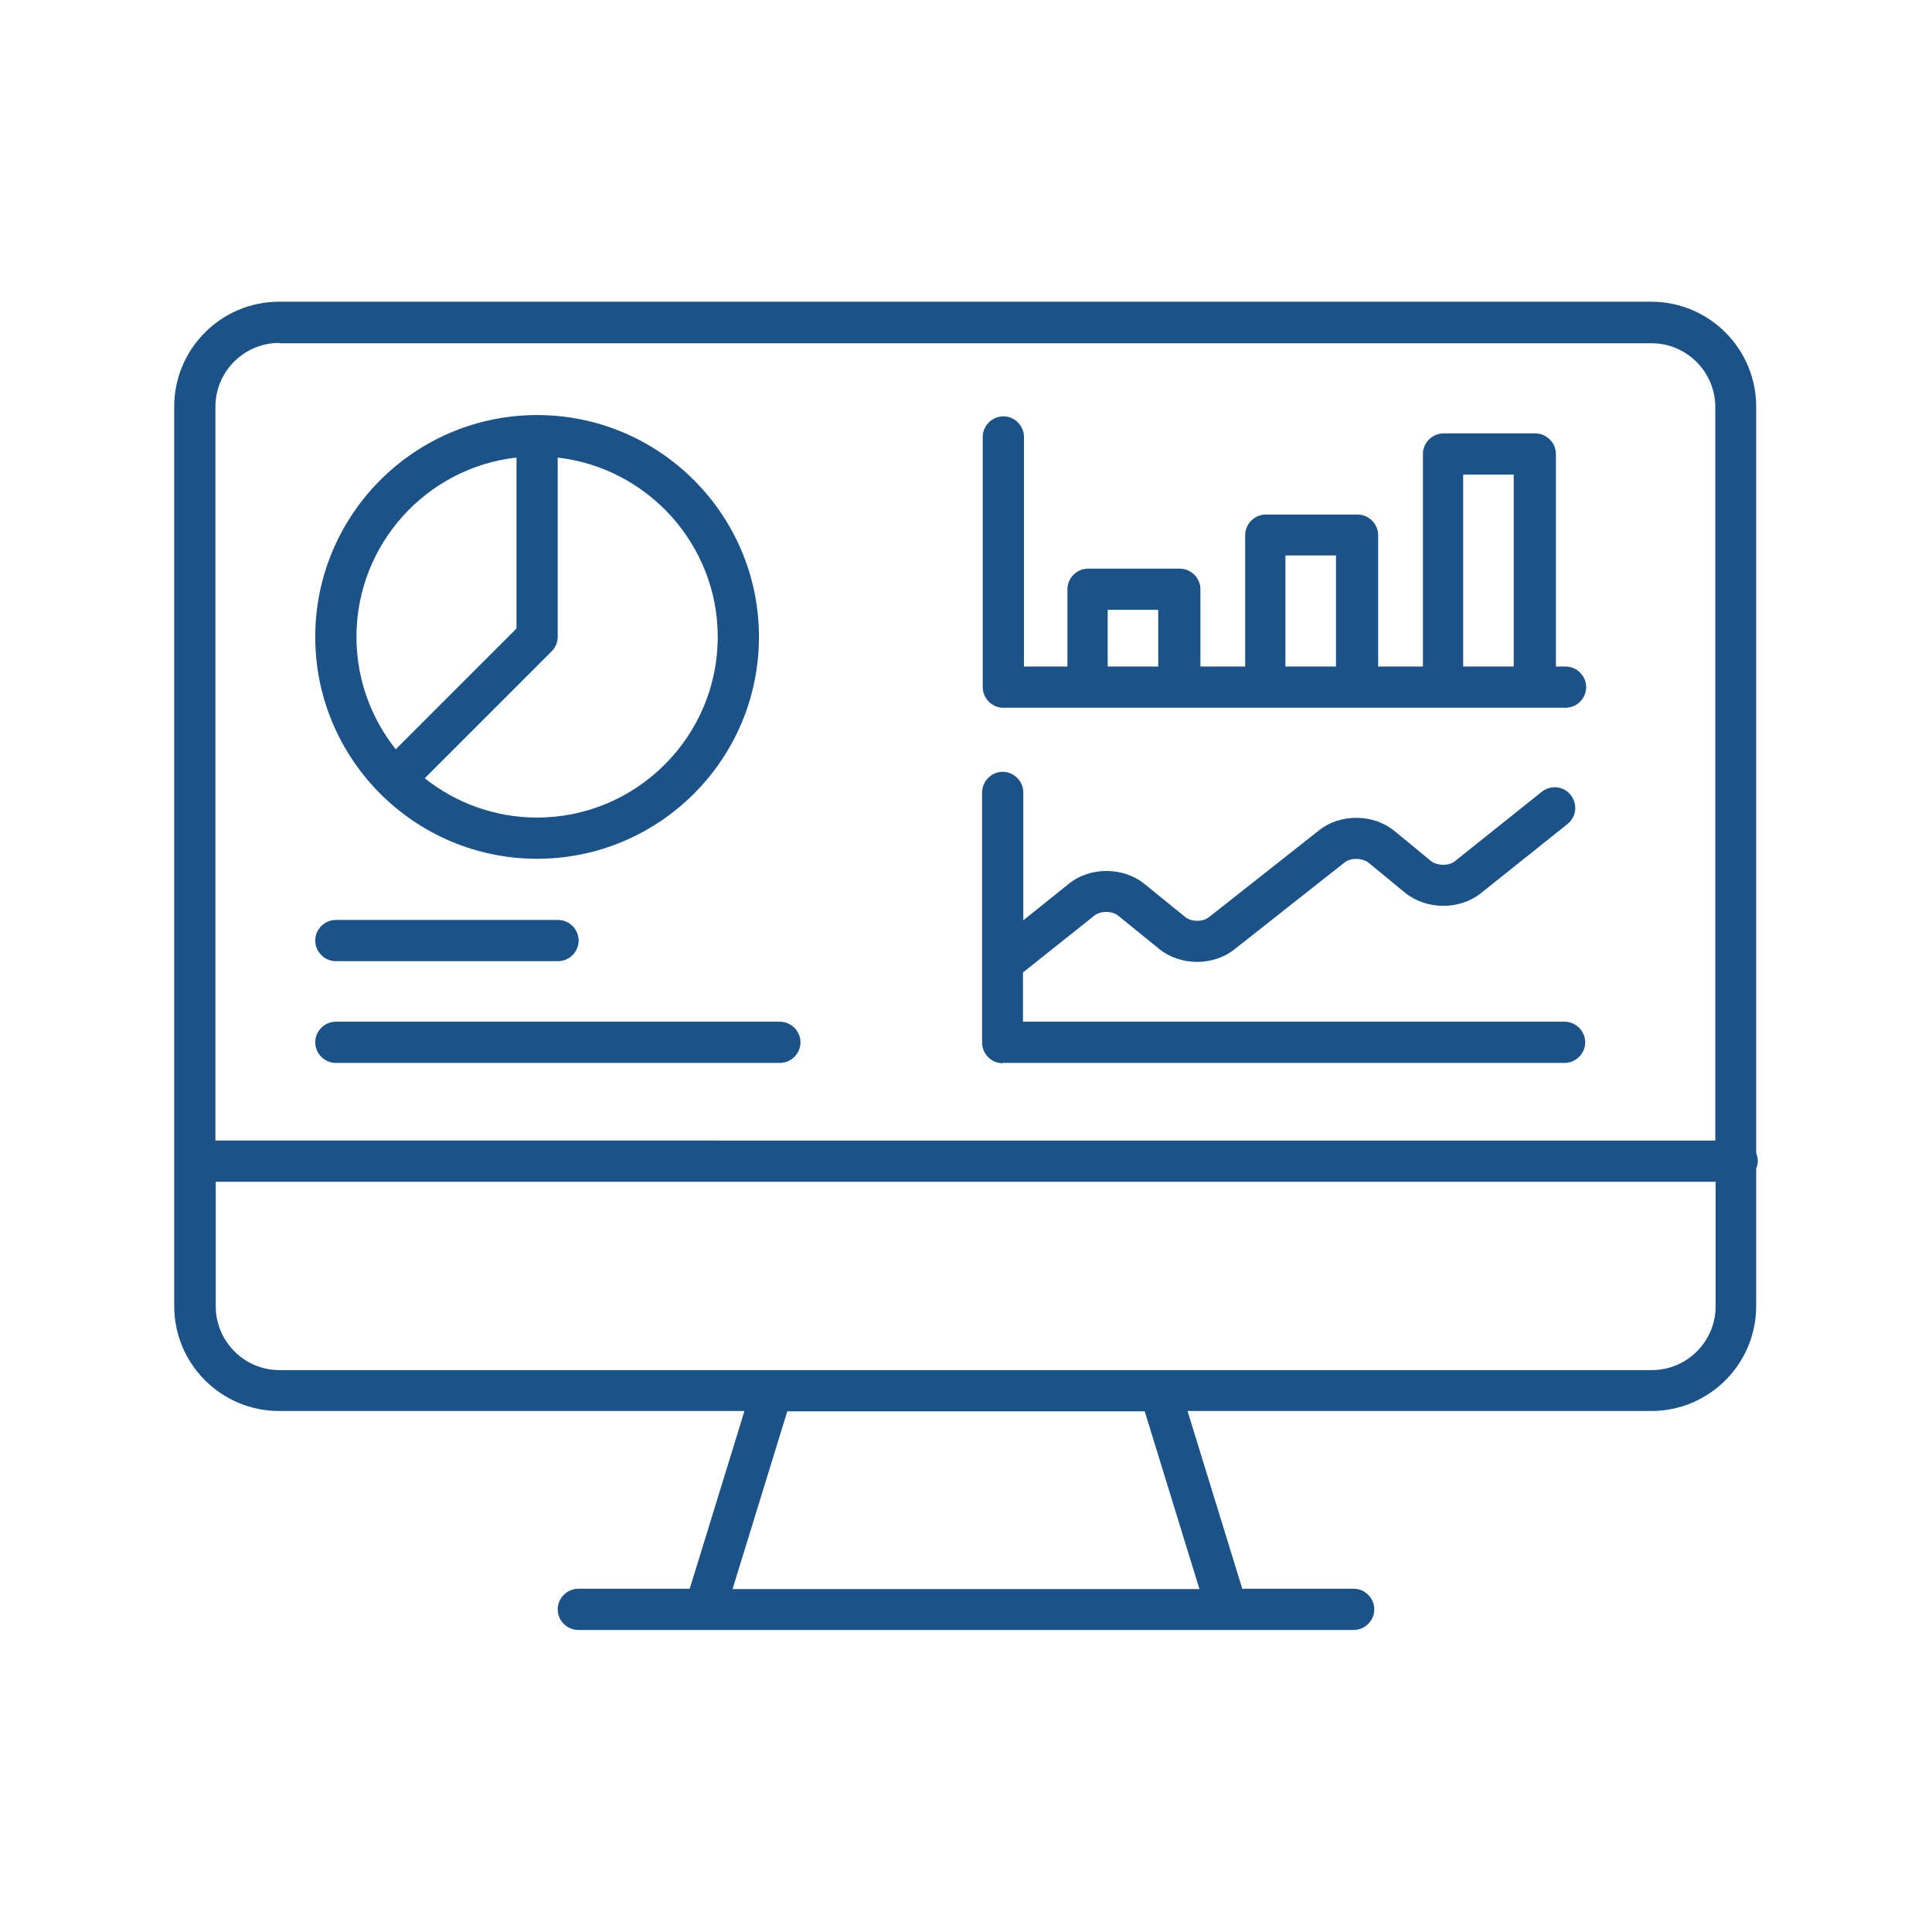
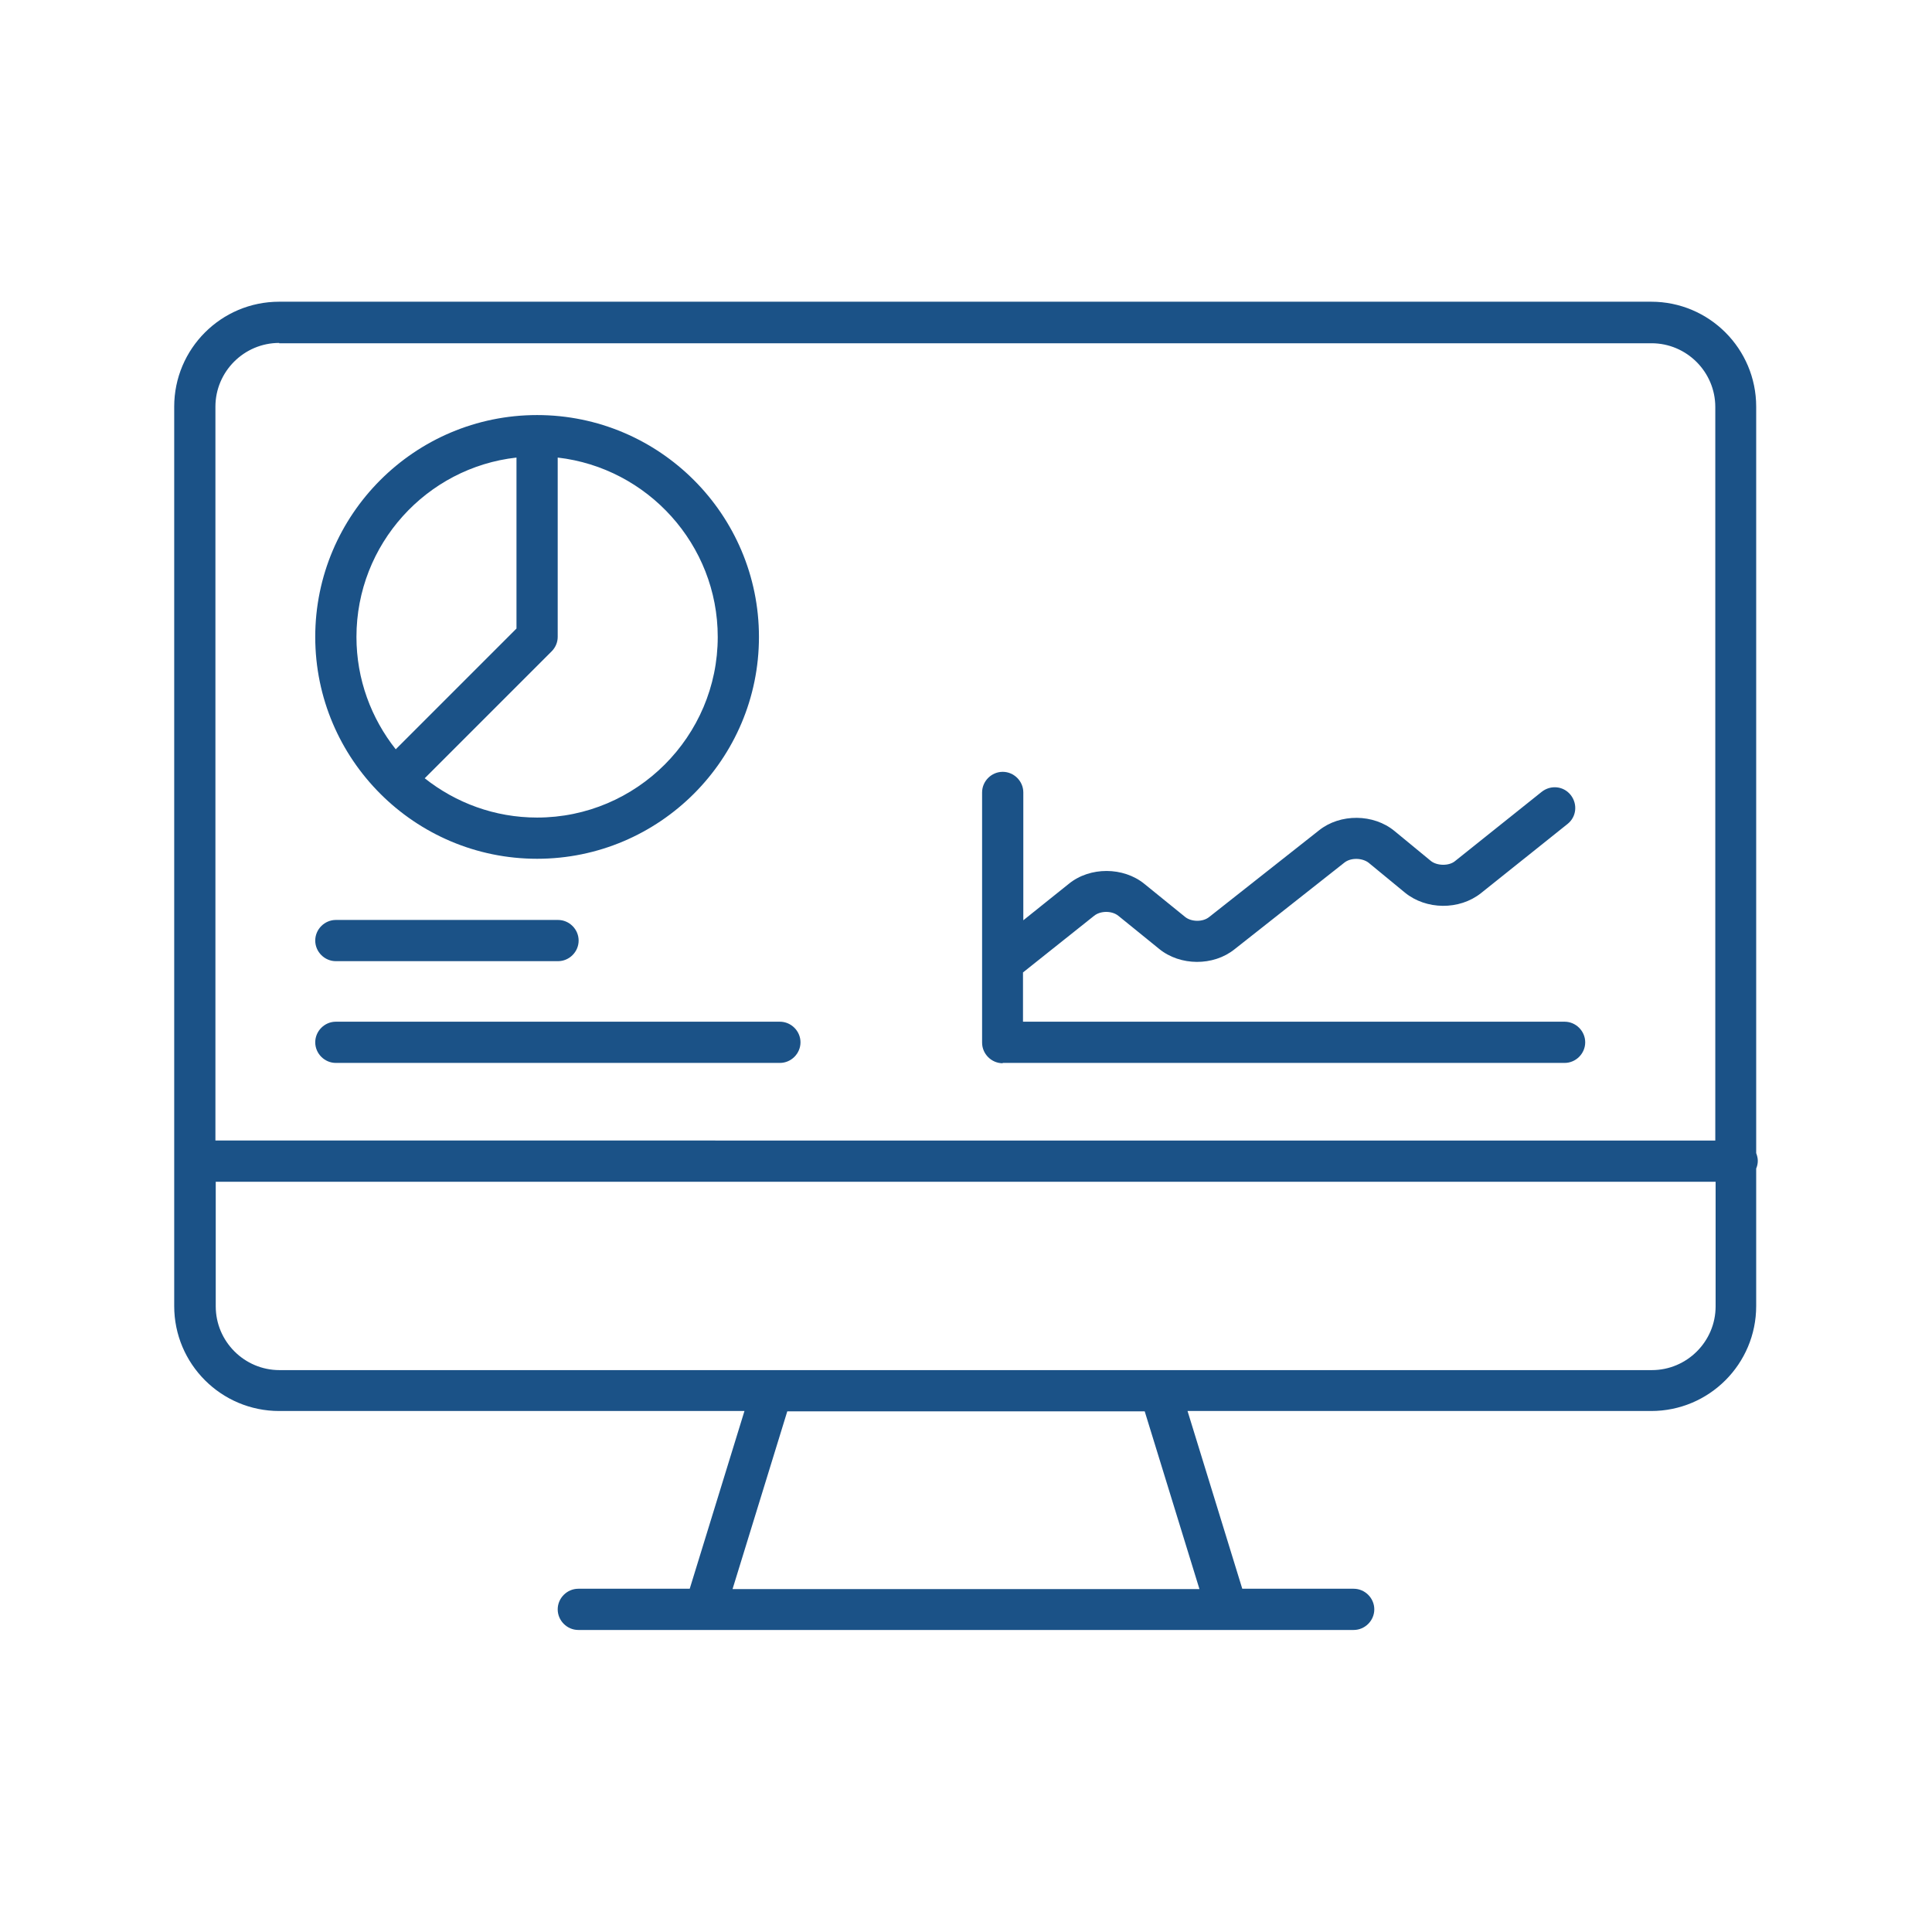
<svg xmlns="http://www.w3.org/2000/svg" id="jsc_img_6" data-name="jsc img 6" viewBox="0 0 60 60">
  <defs>
    <style>
      .cls-1 {
        fill: #1b5287;
        stroke-width: 0px;
      }
    </style>
  </defs>
  <path class="cls-1" d="m54.59,36.05c0-.08-.02-.16-.05-.24V12.63c0-1.8-1.46-3.26-3.26-3.26H8.67c-1.8,0-3.26,1.46-3.26,3.26v27.93c0,1.8,1.46,3.26,3.26,3.26h14.45l-1.7,5.52h-3.46c-.35,0-.64.29-.64.64s.29.64.64.64h3.93s0,0,0,0c0,0,0,0,0,0h16.22s0,0,0,0c0,0,0,0,0,0h3.93c.35,0,.64-.29.64-.64s-.29-.64-.64-.64h-3.46l-1.7-5.52h14.4c1.8,0,3.26-1.46,3.26-3.26v-4.27c.03-.07.05-.15.05-.24ZM8.67,10.66h42.62c1.09,0,1.98.89,1.98,1.98v22.78H6.69V12.63c0-1.09.89-1.98,1.98-1.98Zm28.58,38.69h-14.5l1.7-5.52h11.1l1.7,5.52Zm14.04-6.8h-15.26s0,0,0,0h-12.04s0,0,0,0h-15.31c-1.09,0-1.98-.89-1.98-1.98v-3.87h46.58v3.87c0,1.09-.89,1.98-1.98,1.98Z" />
  <path class="cls-1" d="m16.68,26.67c3.8,0,6.89-3.09,6.89-6.89s-3.09-6.89-6.89-6.89-6.89,3.09-6.89,6.89,3.09,6.89,6.89,6.89Zm5.61-6.89c0,3.09-2.52,5.61-5.61,5.61-1.32,0-2.53-.46-3.49-1.22l3.94-3.94c.12-.12.19-.28.19-.45v-5.57c2.79.32,4.97,2.7,4.97,5.57Zm-6.25-5.57v5.31l-3.75,3.75c-.76-.96-1.22-2.17-1.22-3.49,0-2.88,2.18-5.26,4.97-5.57Z" />
  <path class="cls-1" d="m10.43,33.01h13.79c.35,0,.64-.29.64-.64s-.29-.64-.64-.64h-13.79c-.35,0-.64.29-.64.64s.29.64.64.64Z" />
-   <path class="cls-1" d="m31.14,21.98h2.53s.06,0,.1,0h2.85s.06,0,.1,0h2.48s.06,0,.1,0h2.85s.06,0,.1,0h2.48s.06,0,.1,0h2.85s.06,0,.1,0h.84c.35,0,.64-.29.64-.64s-.29-.64-.64-.64h-.3v-6.6c0-.35-.29-.64-.64-.64h-2.85c-.35,0-.64.29-.64.64v6.6h-1.39v-4.08c0-.35-.29-.64-.64-.64h-2.85c-.35,0-.64.29-.64.64v4.08h-1.39v-2.4c0-.35-.29-.64-.64-.64h-2.85c-.35,0-.64.29-.64.64v2.4h-1.35v-7.13c0-.35-.29-.64-.64-.64s-.64.29-.64.64v7.77c0,.35.29.64.64.64Zm14.3-7.24h1.57v5.96h-1.57v-5.96Zm-5.52,2.51h1.57v3.45h-1.57v-3.45Zm-5.52,1.69h1.57v1.76h-1.57v-1.76Z" />
  <path class="cls-1" d="m31.14,33.01h17.45c.35,0,.64-.29.64-.64s-.29-.64-.64-.64h-16.82v-1.53l2.21-1.76c.2-.16.55-.16.75,0l1.27,1.03c.65.53,1.68.54,2.34.01l3.41-2.69c.2-.16.55-.15.75,0l1.13.93c.66.54,1.69.55,2.36.02l2.69-2.15c.28-.22.32-.62.1-.9-.22-.28-.62-.32-.9-.1l-2.69,2.15c-.19.16-.56.15-.75,0l-1.13-.93c-.65-.54-1.69-.55-2.35-.02l-3.41,2.69c-.2.16-.55.15-.74,0l-1.27-1.03c-.65-.53-1.69-.54-2.35,0l-1.41,1.13v-3.97c0-.35-.29-.64-.64-.64s-.64.29-.64.64v7.77c0,.35.29.64.64.64Z" />
  <path class="cls-1" d="m10.43,29.85h6.9c.35,0,.64-.29.64-.64s-.29-.64-.64-.64h-6.9c-.35,0-.64.29-.64.64s.29.64.64.64Z" />
</svg>